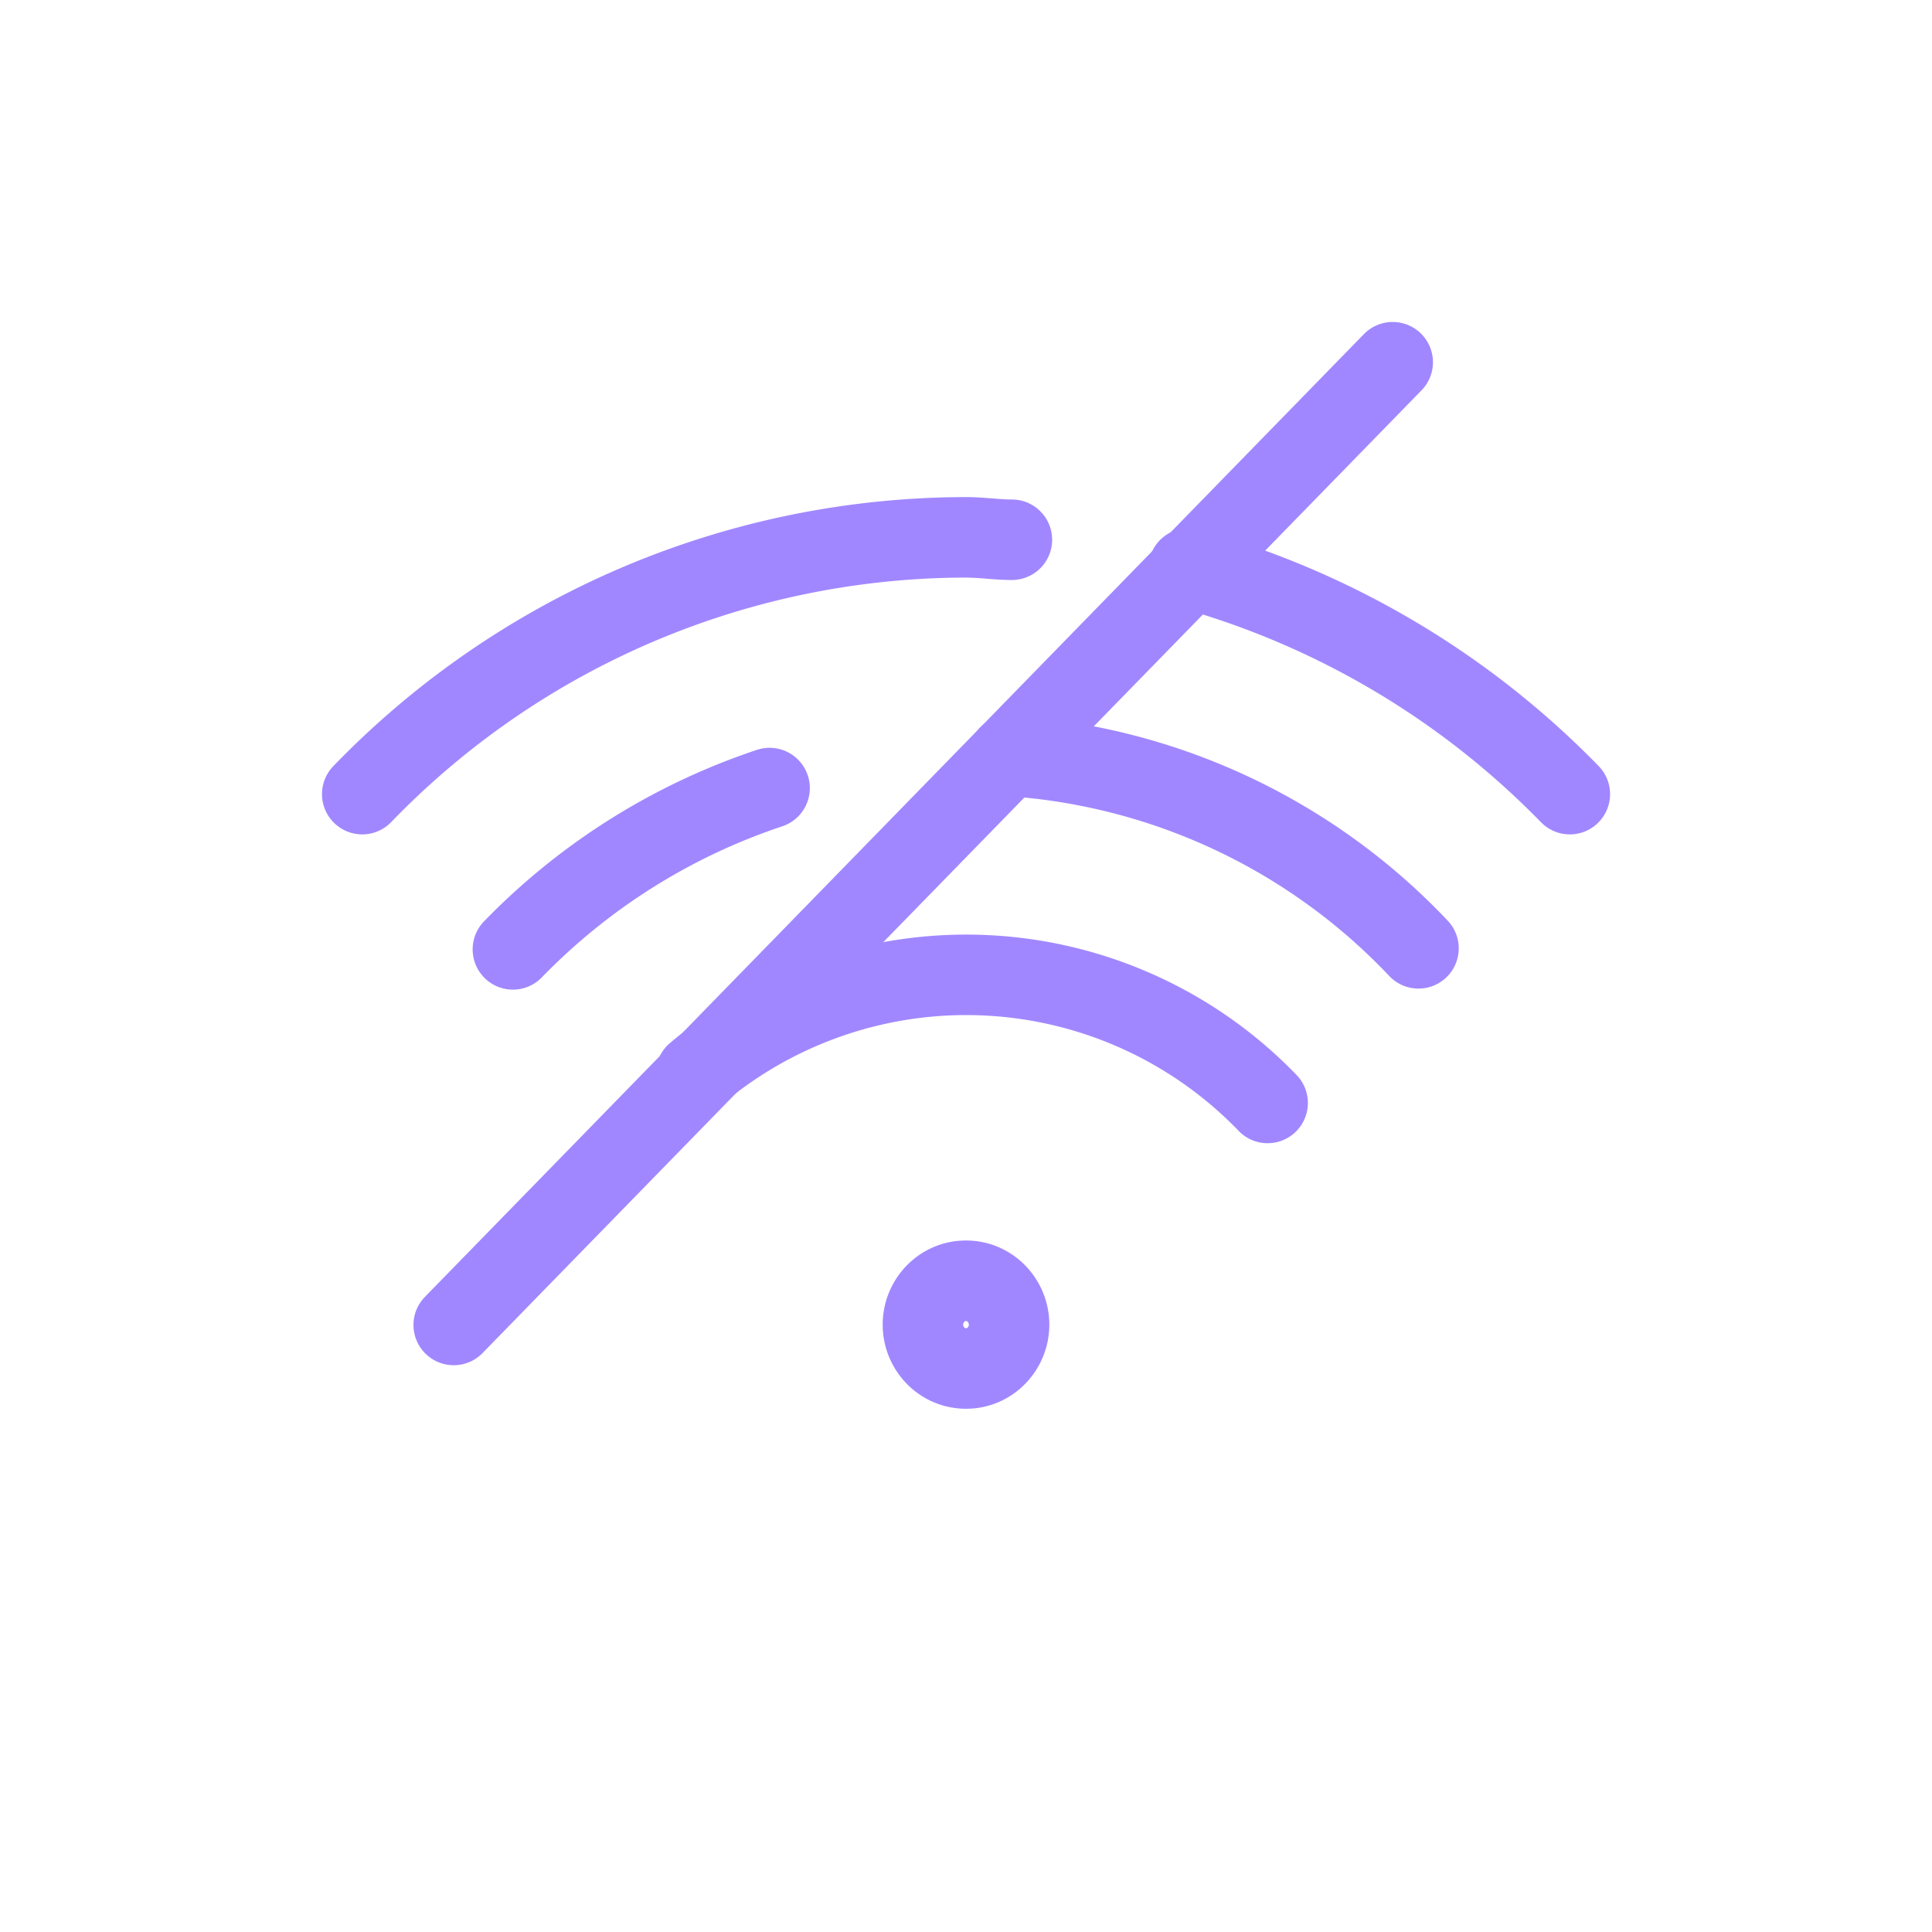
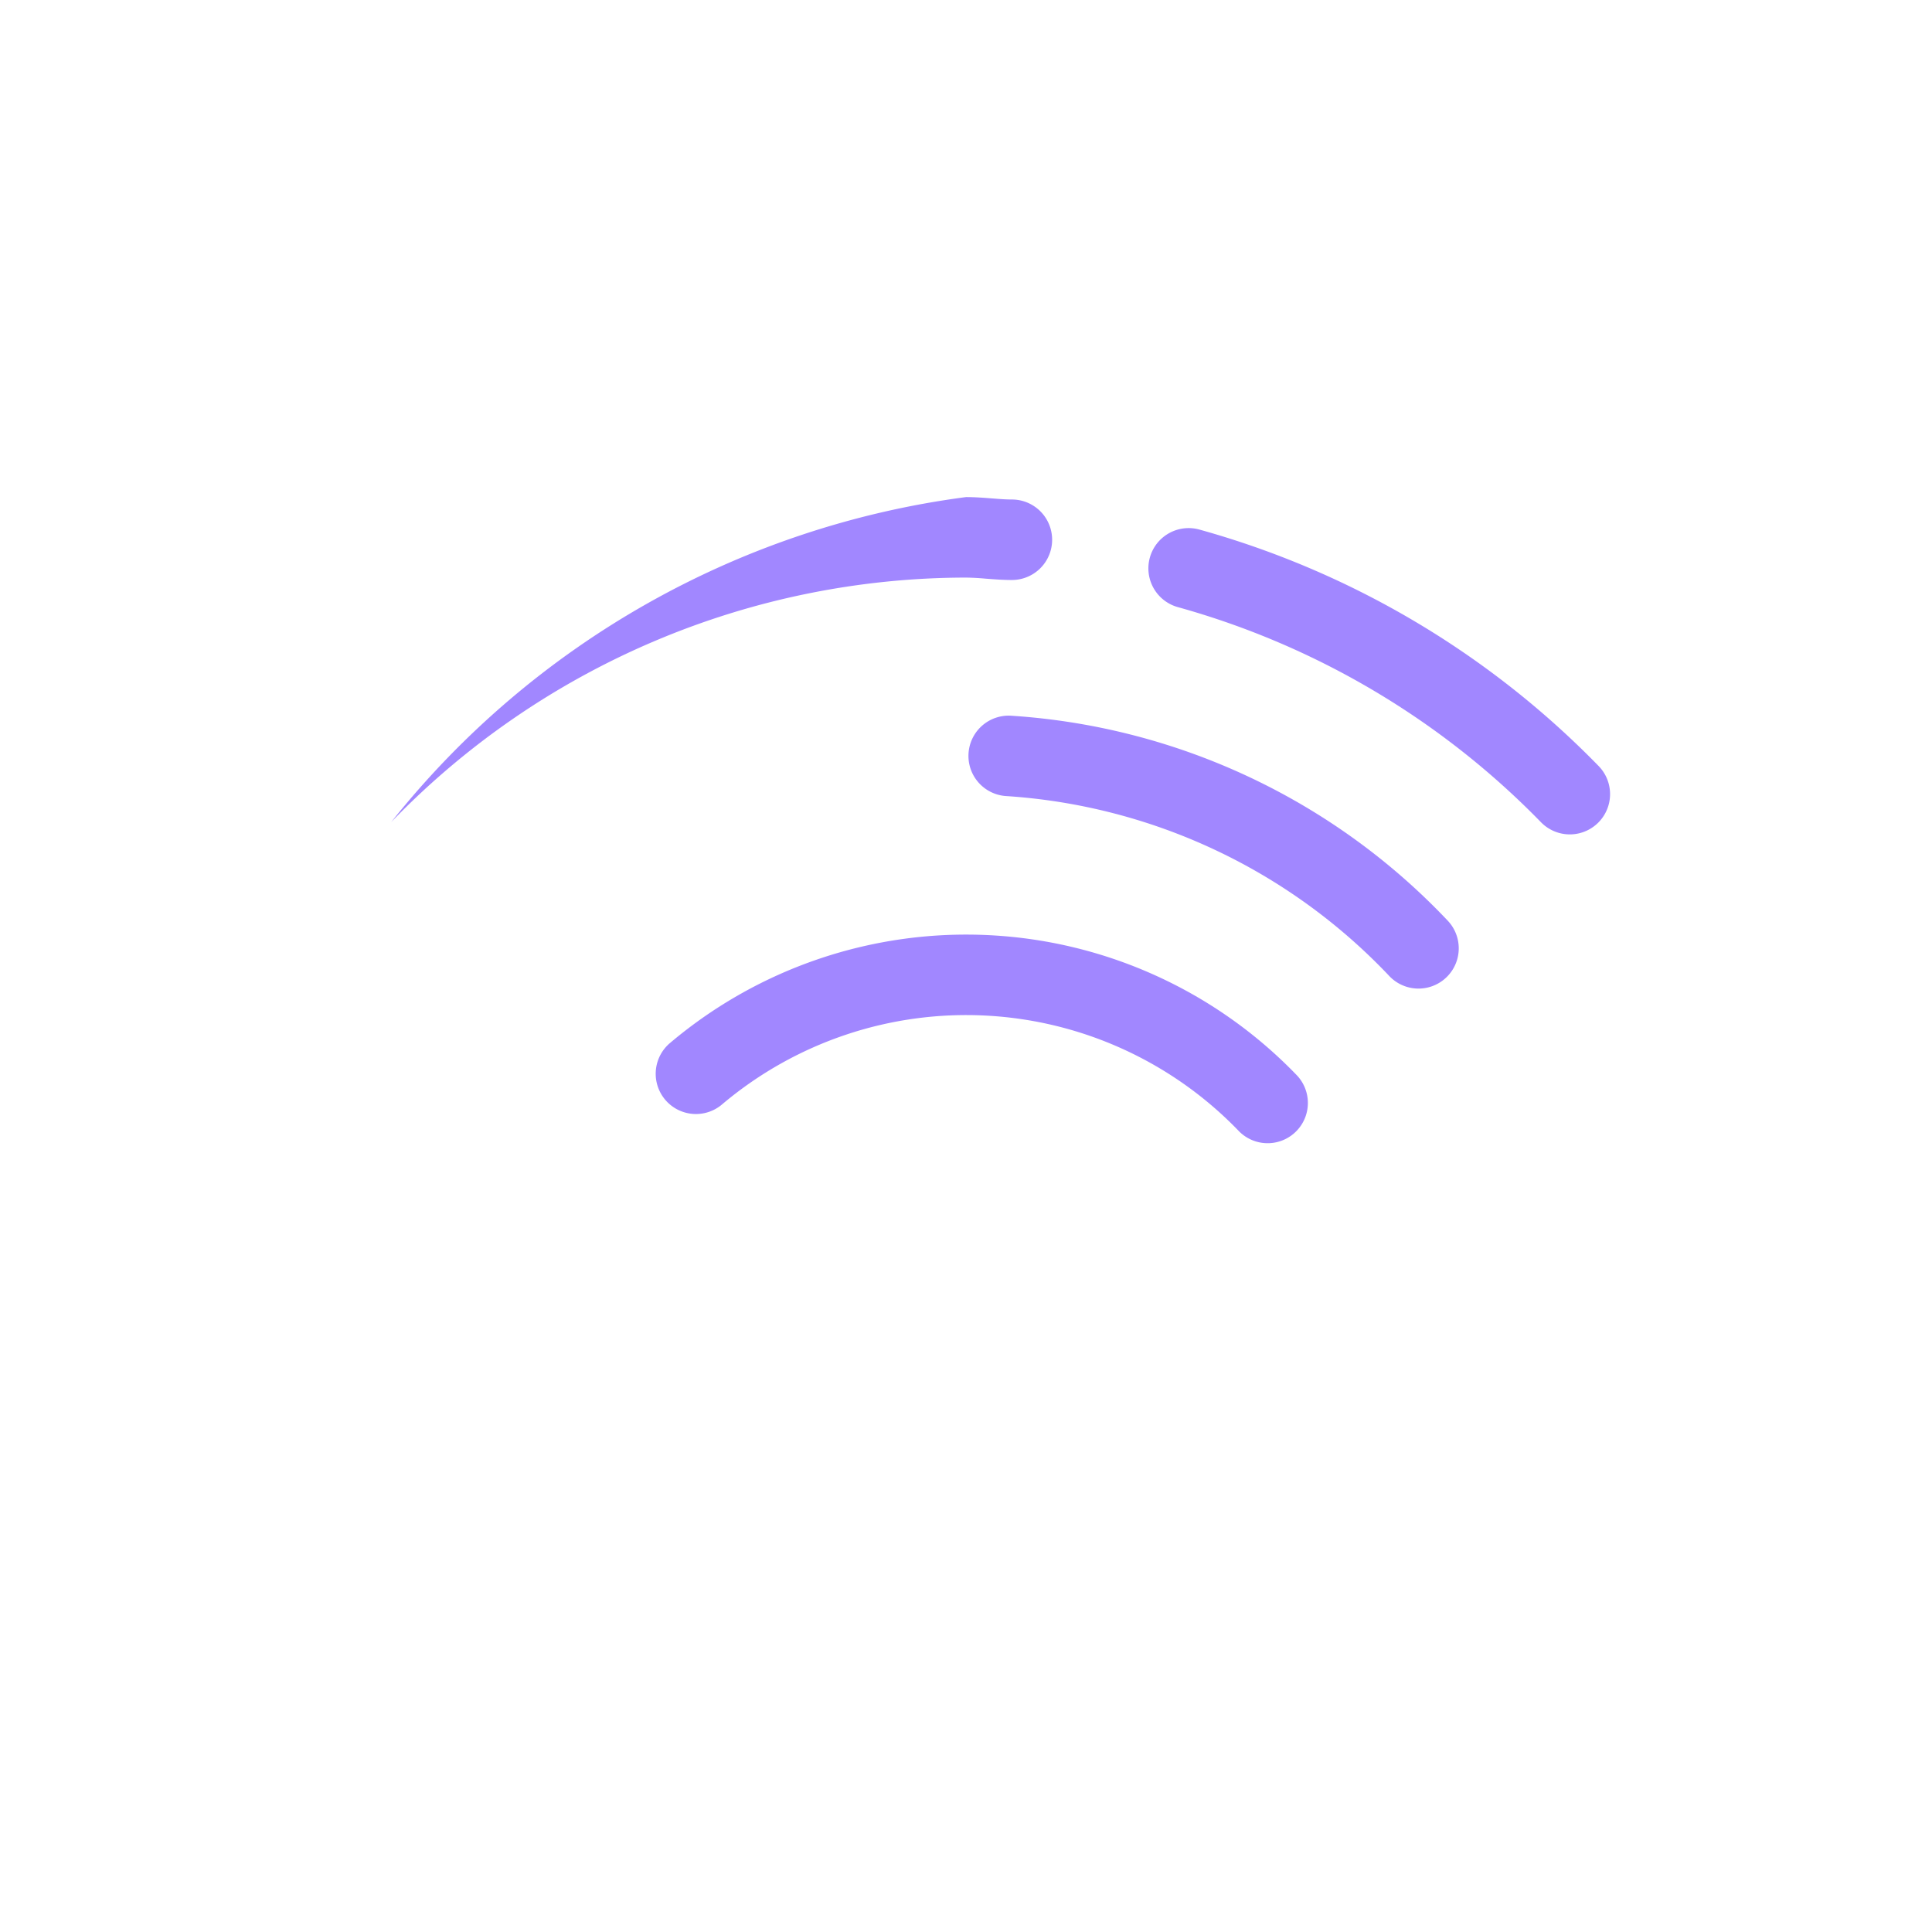
<svg xmlns="http://www.w3.org/2000/svg" fill="none" viewBox="0 0 48 48">
-   <path fill="#A187FF" fill-rule="evenodd" d="M23.957 32.84a.097.097 0 0 0-.027.07c0 .031.011.054.027.07.015.016.03.02.043.02a.058.058 0 0 0 .043-.02.097.097 0 0 0 .027-.07.097.097 0 0 0-.027-.07.057.057 0 0 0-.043-.02.057.057 0 0 0-.043.02Zm-2.027.07c0-1.137.91-2.09 2.07-2.09 1.16 0 2.07.953 2.07 2.09S25.16 35 24 35c-1.16 0-2.07-.953-2.07-2.09ZM35.3 8.284a1 1 0 0 1 .017 1.414l-23.32 23.91a1 1 0 1 1-1.432-1.396l23.32-23.91a1 1 0 0 1 1.415-.018Zm-15.231 10.98a1 1 0 0 1-.633 1.265 14.88 14.88 0 0 0-5.969 3.748 1 1 0 1 1-1.434-1.394 16.878 16.878 0 0 1 6.77-4.252 1 1 0 0 1 1.266.633Z" clip-rule="evenodd" />
-   <path fill="#A187FF" fill-rule="evenodd" d="M28.568 13.852a1 1 0 0 1 1.231-.695 22.12 22.12 0 0 1 9.919 5.875 1 1 0 0 1-1.433 1.396 20.119 20.119 0 0 0-9.021-5.344 1 1 0 0 1-.696-1.232Zm-4.505 4.863a1 1 0 0 1 1.062-.933 16.38 16.38 0 0 1 10.853 5.102 1 1 0 0 1-1.455 1.372 14.38 14.38 0 0 0-9.527-4.478 1 1 0 0 1-.933-1.063Zm-7.407 7.19a11.4 11.4 0 0 1 15.576.823 1 1 0 0 1-1.443 1.384 9.4 9.4 0 0 0-12.844-.678 1 1 0 1 1-1.289-1.529Zm7.343-13.555H24c.23 0 .453.018.634.032l.015.001c.196.016.347.027.491.027a1 1 0 1 1 0 2c-.23 0-.453-.018-.634-.032l-.015-.001a6.35 6.35 0 0 0-.49-.027A19.88 19.88 0 0 0 9.72 20.424a1 1 0 1 1-1.44-1.388A21.88 21.88 0 0 1 24 12.35Z" clip-rule="evenodd" />
+   <path fill="#A187FF" fill-rule="evenodd" d="M28.568 13.852a1 1 0 0 1 1.231-.695 22.12 22.12 0 0 1 9.919 5.875 1 1 0 0 1-1.433 1.396 20.119 20.119 0 0 0-9.021-5.344 1 1 0 0 1-.696-1.232Zm-4.505 4.863a1 1 0 0 1 1.062-.933 16.38 16.38 0 0 1 10.853 5.102 1 1 0 0 1-1.455 1.372 14.38 14.38 0 0 0-9.527-4.478 1 1 0 0 1-.933-1.063Zm-7.407 7.19a11.4 11.4 0 0 1 15.576.823 1 1 0 0 1-1.443 1.384 9.4 9.4 0 0 0-12.844-.678 1 1 0 1 1-1.289-1.529Zm7.343-13.555H24c.23 0 .453.018.634.032l.015.001c.196.016.347.027.491.027a1 1 0 1 1 0 2c-.23 0-.453-.018-.634-.032l-.015-.001a6.35 6.35 0 0 0-.49-.027A19.88 19.88 0 0 0 9.72 20.424A21.88 21.88 0 0 1 24 12.35Z" clip-rule="evenodd" />
</svg>